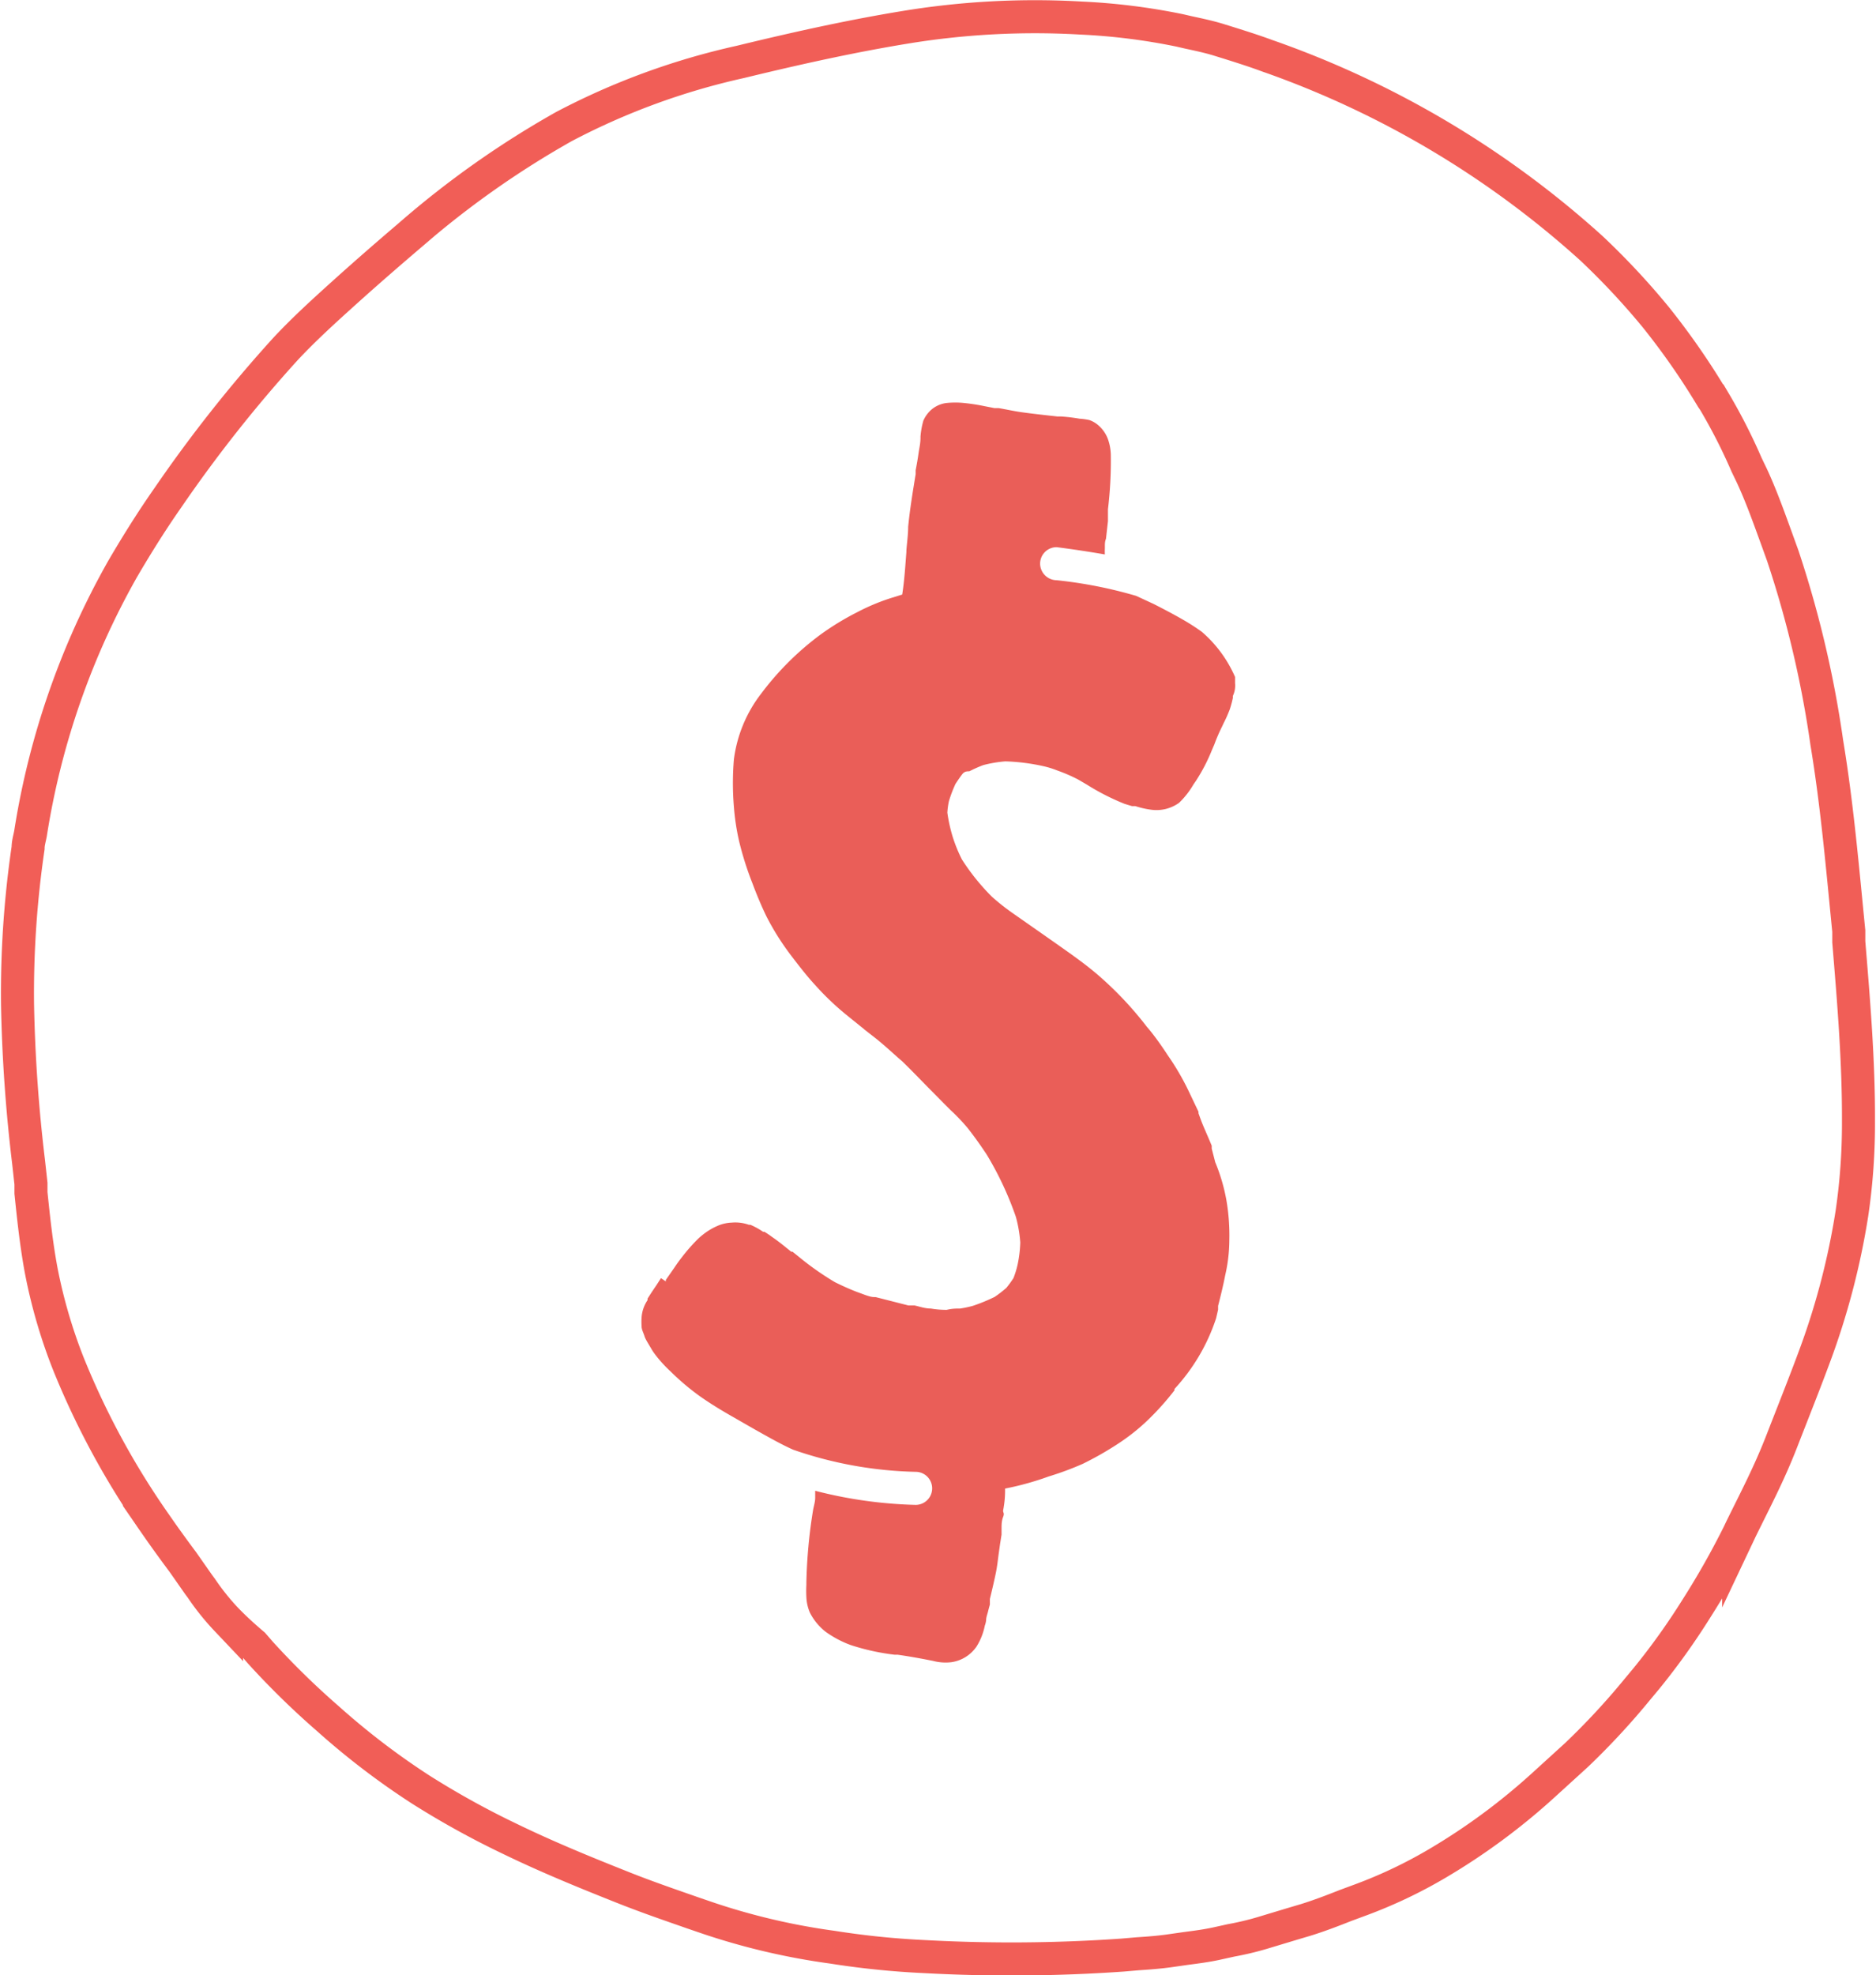
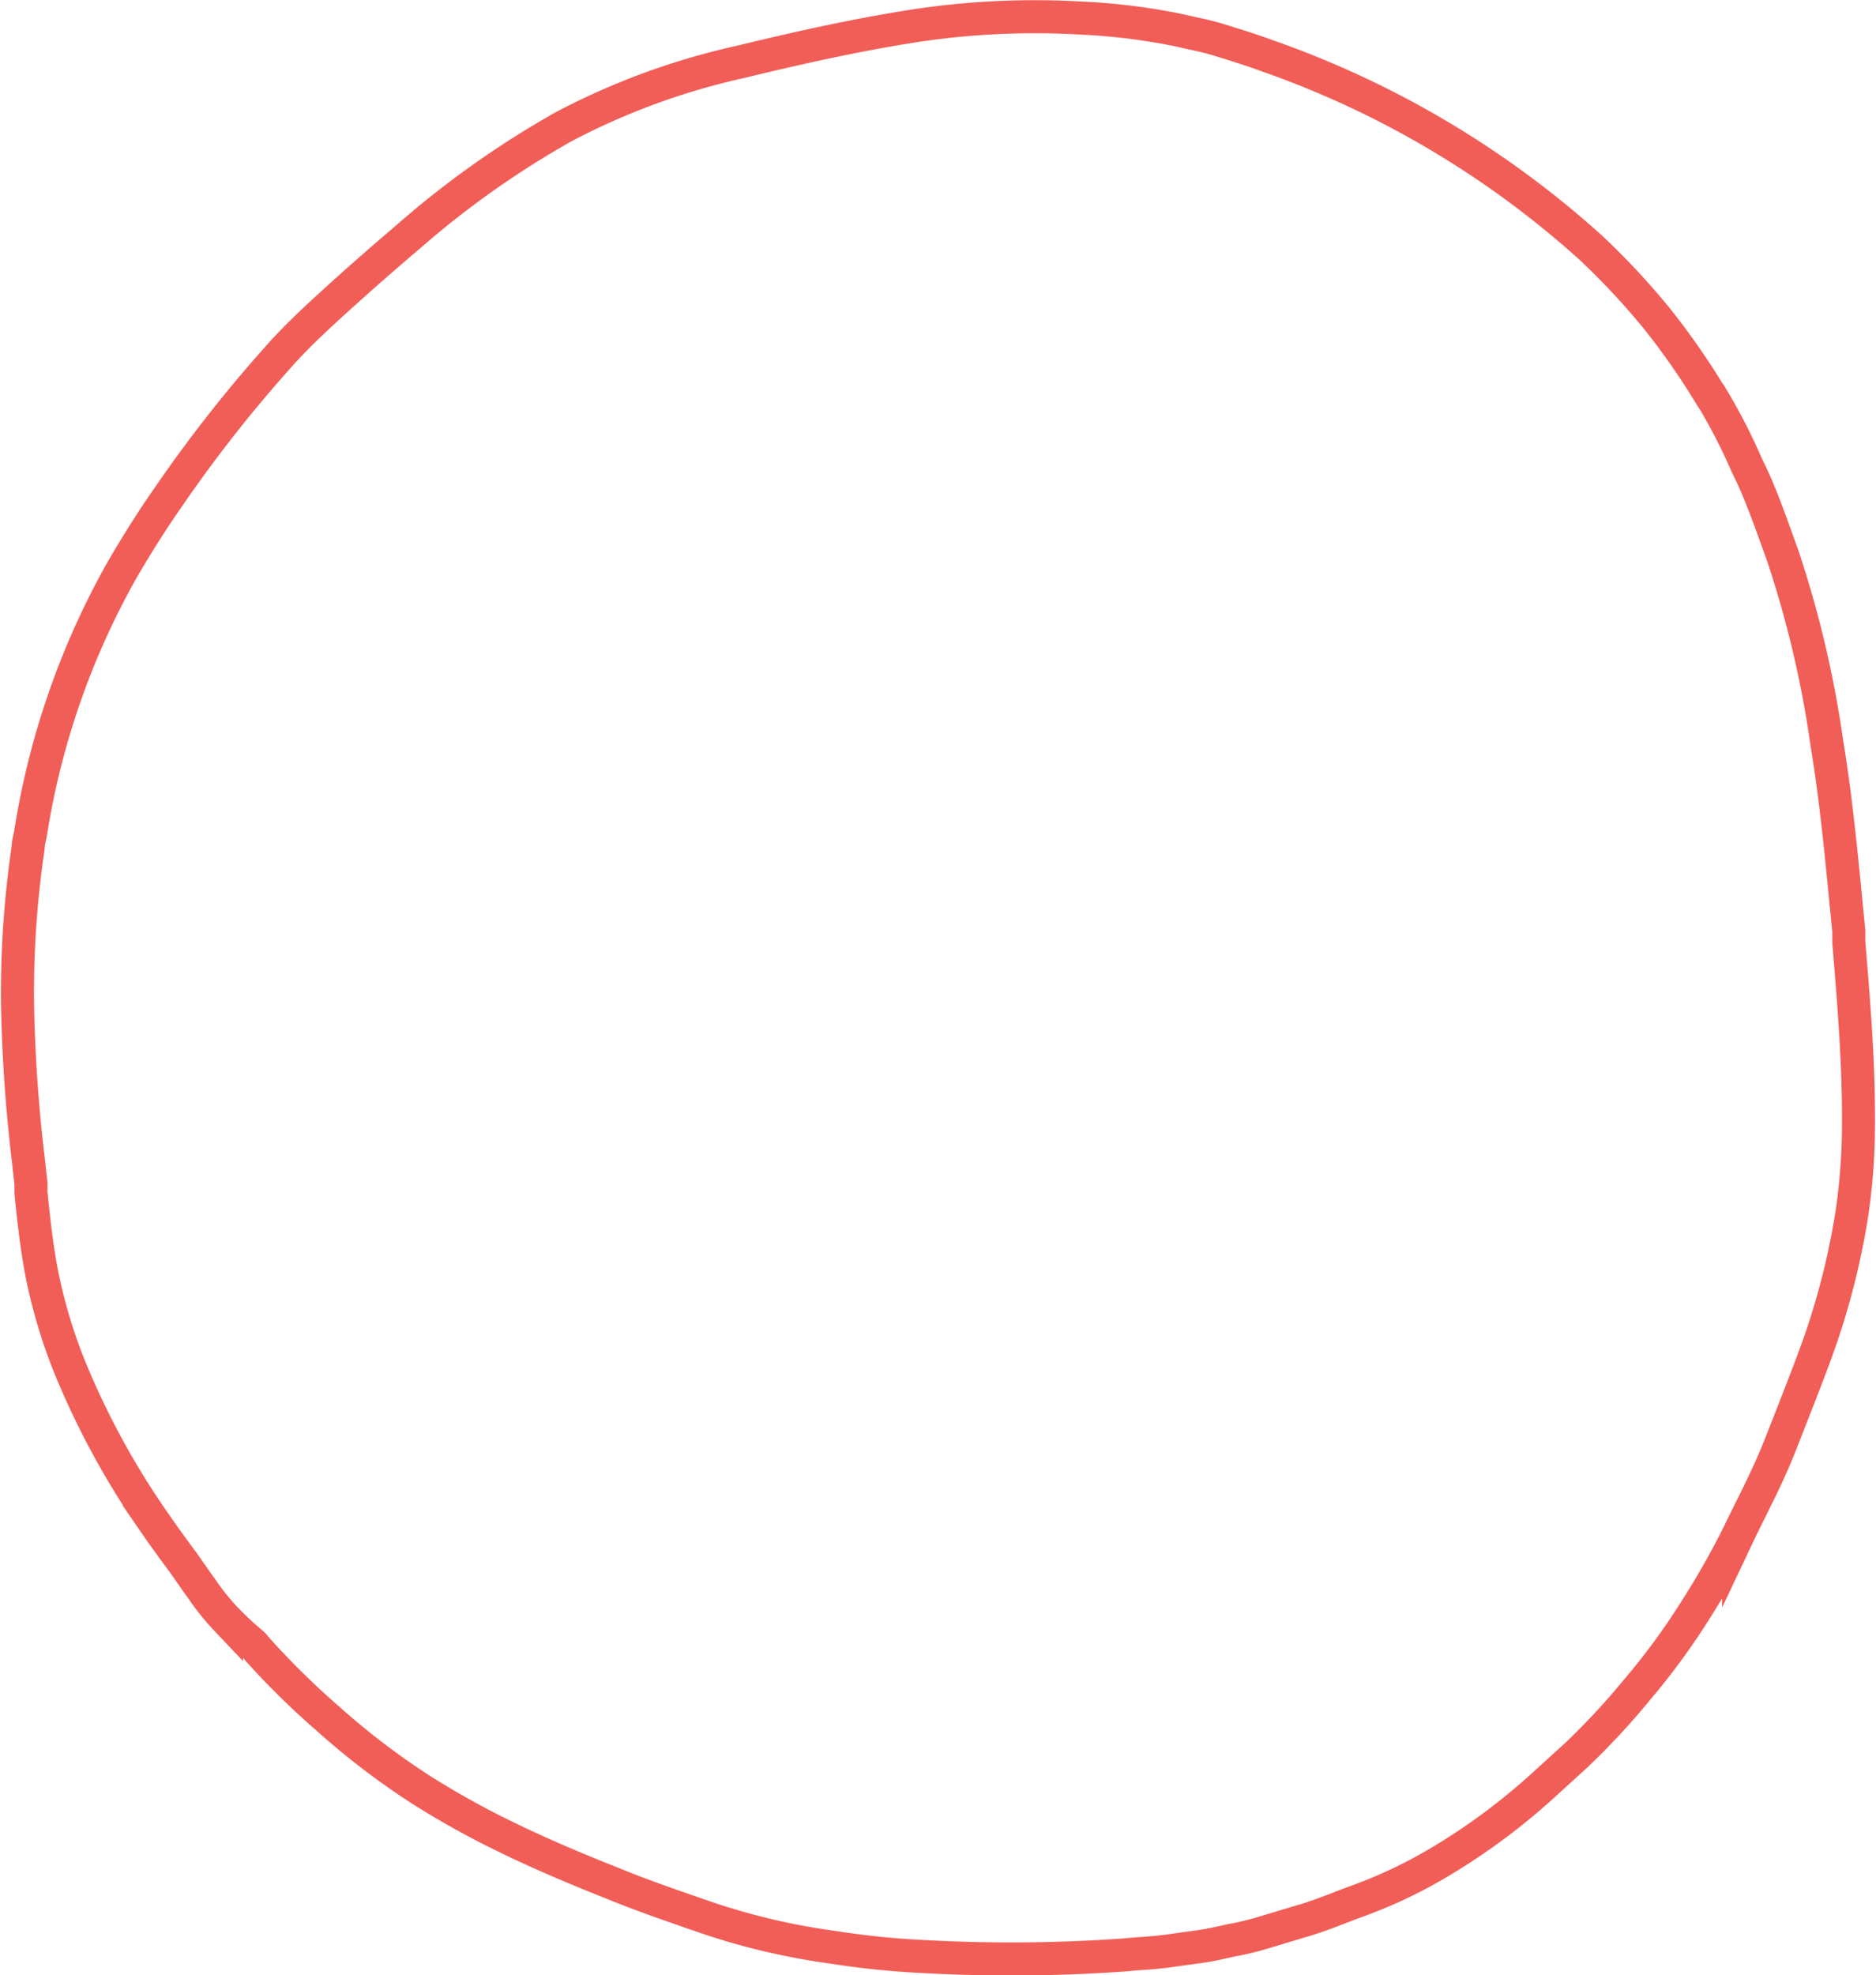
<svg xmlns="http://www.w3.org/2000/svg" width="30.04mm" height="31.62mm" viewBox="0 0 85.15 89.64">
  <path d="M84.06,55.08a33.52,33.52,0,0,1-1.61,6.24c-.46,1.26-1,2.61-1.58,4.1s-1.21,2.67-1.86,4l-.09.19A37.05,37.05,0,0,1,77,73a31.39,31.39,0,0,1-2.26,3.16l-.4.48a33.15,33.15,0,0,1-2.78,3L70,81.06a29.08,29.08,0,0,1-4.74,3.49A21.54,21.54,0,0,1,61.8,86.2l-.73.27c-.58.23-1.18.46-1.79.65l-.64.19-1.36.41a13.36,13.36,0,0,1-1.39.33l-.68.15c-.46.1-.93.16-1.39.22l-.7.1c-.49.07-1,.11-1.48.14l-.7.06a72.31,72.31,0,0,1-8.94.07,38.15,38.15,0,0,1-4.23-.43,30.56,30.56,0,0,1-5.58-1.3l-.76-.26c-1-.35-2.05-.71-3.06-1.11-1.69-.67-3.49-1.4-5.24-2.25a39,39,0,0,1-4.05-2.24A33.89,33.89,0,0,1,14.89,78a36.51,36.51,0,0,1-3.07-3l-.33-.38c-.45-.38-.85-.75-1.21-1.12a11.08,11.08,0,0,1-1.14-1.42L9,71.89l-.7-1c-.44-.59-.89-1.21-1.31-1.82A36.29,36.29,0,0,1,3.1,61.89a23.77,23.77,0,0,1-1.23-4.21c-.22-1.17-.35-2.38-.47-3.55l0-.42-.11-1a70.35,70.35,0,0,1-.5-7.14,45.42,45.42,0,0,1,.48-7.09c0-.22.07-.44.11-.66a35.52,35.52,0,0,1,4.18-12c.69-1.18,1.36-2.24,2.06-3.24a62.84,62.84,0,0,1,5.34-6.75c.85-.91,1.79-1.76,2.71-2.59l.1-.09c.88-.79,1.81-1.6,2.83-2.47a42.05,42.05,0,0,1,7-4.94,32.06,32.06,0,0,1,8-2.93c2.88-.7,5.23-1.2,7.42-1.56A36.33,36.33,0,0,1,49.08.82a28.65,28.65,0,0,1,4.47.56l.39.09c.46.1.94.2,1.39.34.84.26,1.54.48,2.19.72a43.17,43.17,0,0,1,14.71,8.73,33.63,33.63,0,0,1,2.91,3.11,32.94,32.94,0,0,1,2.57,3.69l.09.13a25.53,25.53,0,0,1,1.48,2.9l.25.52c.43.93.78,1.92,1.13,2.88l.26.72a48.1,48.1,0,0,1,2,8.48c.47,2.83.72,5.74,1,8.56l0,.27,0,.22c.22,2.66.45,5.41.44,8.11A28,28,0,0,1,84.06,55.08Z" fill="none" stroke="#f15e57" stroke-miterlimit="10" stroke-width="1.5" />
-   <path d="M56.06,31l0-.14,0-.14a5.71,5.71,0,0,0-1.51-2.05,9.85,9.85,0,0,0-.89-.57c-.4-.23-.82-.45-1.29-.69l-.8-.37a20.22,20.22,0,0,0-3.61-.71.76.76,0,0,1-.75-.75.75.75,0,0,1,.75-.75q1.09.14,2.19.33a2.51,2.51,0,0,1,0-.27v-.09c0-.12,0-.23.05-.35l.09-.8v-.23l0-.19,0-.12a18.32,18.32,0,0,0,.13-2.47,2.3,2.3,0,0,0-.13-.71,1.53,1.53,0,0,0-.46-.65,1.21,1.21,0,0,0-.39-.22A3,3,0,0,0,49,19a8.15,8.15,0,0,0-.83-.1H48c-.53-.06-1.11-.12-1.67-.2-.34-.05-.7-.13-1-.18l-.09,0-.1,0-.46-.09h0a8.87,8.87,0,0,0-.9-.14,3.92,3.92,0,0,0-.84,0,1.32,1.32,0,0,0-.63.27,1.43,1.43,0,0,0-.4.53,3.7,3.7,0,0,0-.13.72v.06c0,.26-.06.49-.09.71s-.08.51-.13.76l0,.18c-.12.74-.26,1.57-.34,2.39,0,.37-.06.76-.08,1.08v.06c-.05.63-.09,1.3-.19,1.93l-.45.14a9.49,9.49,0,0,0-1.61.67,12.38,12.38,0,0,0-1.64,1,13.1,13.1,0,0,0-2.69,2.67,6.16,6.16,0,0,0-1.25,3,12.82,12.82,0,0,0,0,2.15,10.57,10.57,0,0,0,.24,1.58,14.44,14.44,0,0,0,.6,1.89c.16.43.39,1,.65,1.53a11.82,11.82,0,0,0,1.06,1.69c.41.54.77,1,1.12,1.38A12.53,12.53,0,0,0,38.35,46l.73.59.09.07.08.07.09.07.23.18.23.18c.41.33.82.72,1.15,1l0,0c.37.36.73.73,1.09,1.1l.84.85.17.17.1.1a8.79,8.79,0,0,1,.78.82c.29.37.57.76.86,1.2a14.81,14.81,0,0,1,1.32,2.82,6,6,0,0,1,.2,1.16,5.7,5.7,0,0,1-.12,1A4.06,4.06,0,0,1,46,58a4.78,4.78,0,0,1-.32.44,5.34,5.34,0,0,1-.53.41,7.88,7.88,0,0,1-1,.41,4.87,4.87,0,0,1-.57.12c-.18,0-.37,0-.61.06a4.28,4.28,0,0,1-.72-.06c-.27,0-.51-.09-.74-.14l-.19,0-.09,0-1.49-.38-.07,0h0c-.19,0-.48-.13-.74-.22l-.18-.07c-.32-.13-.6-.26-.86-.39a13.08,13.08,0,0,1-1.45-1l-.47-.38-.06,0c-.26-.21-.56-.46-.87-.67l0,0a4,4,0,0,0-.34-.23l-.06,0a3.43,3.43,0,0,0-.58-.32l-.07,0a1.82,1.82,0,0,0-.77-.1,1.8,1.8,0,0,0-.56.11,2.89,2.89,0,0,0-.6.32,3.45,3.45,0,0,0-.38.31,8,8,0,0,0-.73.83c-.11.14-.22.29-.32.44s-.27.39-.41.59l0,.07L30,58l-.2.31-.21.31-.2.31,0,.07,0,0a1.58,1.58,0,0,0-.27.78,2.91,2.91,0,0,0,0,.41c0,.15.09.3.13.44s.18.35.29.54.14.22.22.33a6.11,6.11,0,0,0,.67.73,11.17,11.17,0,0,0,1.28,1.09c.49.35,1,.66,1.49.94s.73.42,1.1.63l.41.23c.45.25.87.48,1.3.67a18.12,18.12,0,0,0,5.55,1,.75.75,0,0,1,0,1.5A20.14,20.14,0,0,1,37,67.65h0v.06l0,.13,0,.13c0,.19-.07.39-.1.58a23.23,23.23,0,0,0-.3,3.26v.11a5.23,5.23,0,0,0,0,.56,2,2,0,0,0,.16.7,2.59,2.59,0,0,0,.73.88,4.84,4.84,0,0,0,.94.52l.18.07a10.32,10.32,0,0,0,2,.44l.14,0c.49.07,1,.16,1.6.28a2.21,2.21,0,0,0,.82.06,1.67,1.67,0,0,0,1.16-.72,2.83,2.83,0,0,0,.37-.94l0,0v0a1,1,0,0,0,.06-.25c0-.15.07-.3.1-.45l.07-.26,0-.14v-.11c.09-.37.18-.75.26-1.13s.1-.64.14-.92v0l.06-.43.07-.44v0l0-.16,0-.11c0-.17,0-.35.07-.53s0-.18,0-.29a4.72,4.72,0,0,0,.09-1A13.27,13.27,0,0,0,47.6,67a13.7,13.7,0,0,0,1.54-.57,14.59,14.59,0,0,0,1.6-.91,9.2,9.2,0,0,0,1.33-1.05,12.17,12.17,0,0,0,1.24-1.38l0-.06a8.74,8.74,0,0,0,1.89-3.21l.09-.39,0-.07v-.1c.11-.43.23-.91.32-1.38a7.23,7.23,0,0,0,.19-1.59,9.47,9.47,0,0,0-.13-1.81,8.32,8.32,0,0,0-.51-1.74L55,52.12l0-.06,0-.07c-.11-.27-.23-.54-.35-.82s-.17-.43-.25-.65v0l0-.07L54,49.61a11.55,11.55,0,0,0-1-1.73c-.31-.48-.69-1-.94-1.28a15.88,15.88,0,0,0-2.32-2.44c-.57-.48-1.22-.93-1.7-1.27l0,0-.67-.47-1.43-1,0,0,0,0,0,0a10.14,10.14,0,0,1-.92-.73A10,10,0,0,1,43.66,39a6.8,6.8,0,0,1-.41-1A7.06,7.06,0,0,1,43,36.88a3.24,3.24,0,0,1,.07-.52,5.82,5.82,0,0,1,.3-.79c.1-.15.2-.3.3-.43S43.87,35,44,35a5.78,5.78,0,0,1,.63-.28,5.71,5.71,0,0,1,1-.17,9.15,9.15,0,0,1,1.78.23,4.09,4.09,0,0,1,.57.18,7.54,7.54,0,0,1,.95.41l.41.24a10.57,10.57,0,0,0,1.71.87l.33.1.15,0a4.06,4.06,0,0,0,.69.16,1.76,1.76,0,0,0,1.3-.31,3.83,3.83,0,0,0,.65-.83l.11-.16A8,8,0,0,0,55,34.06l.06-.14.06-.14a7.93,7.93,0,0,1,.35-.81l.07-.15v0a6,6,0,0,0,.28-.63,4.42,4.42,0,0,0,.14-.52v-.09A1.09,1.09,0,0,0,56.06,31Z" fill="#ea5e58" />
</svg>